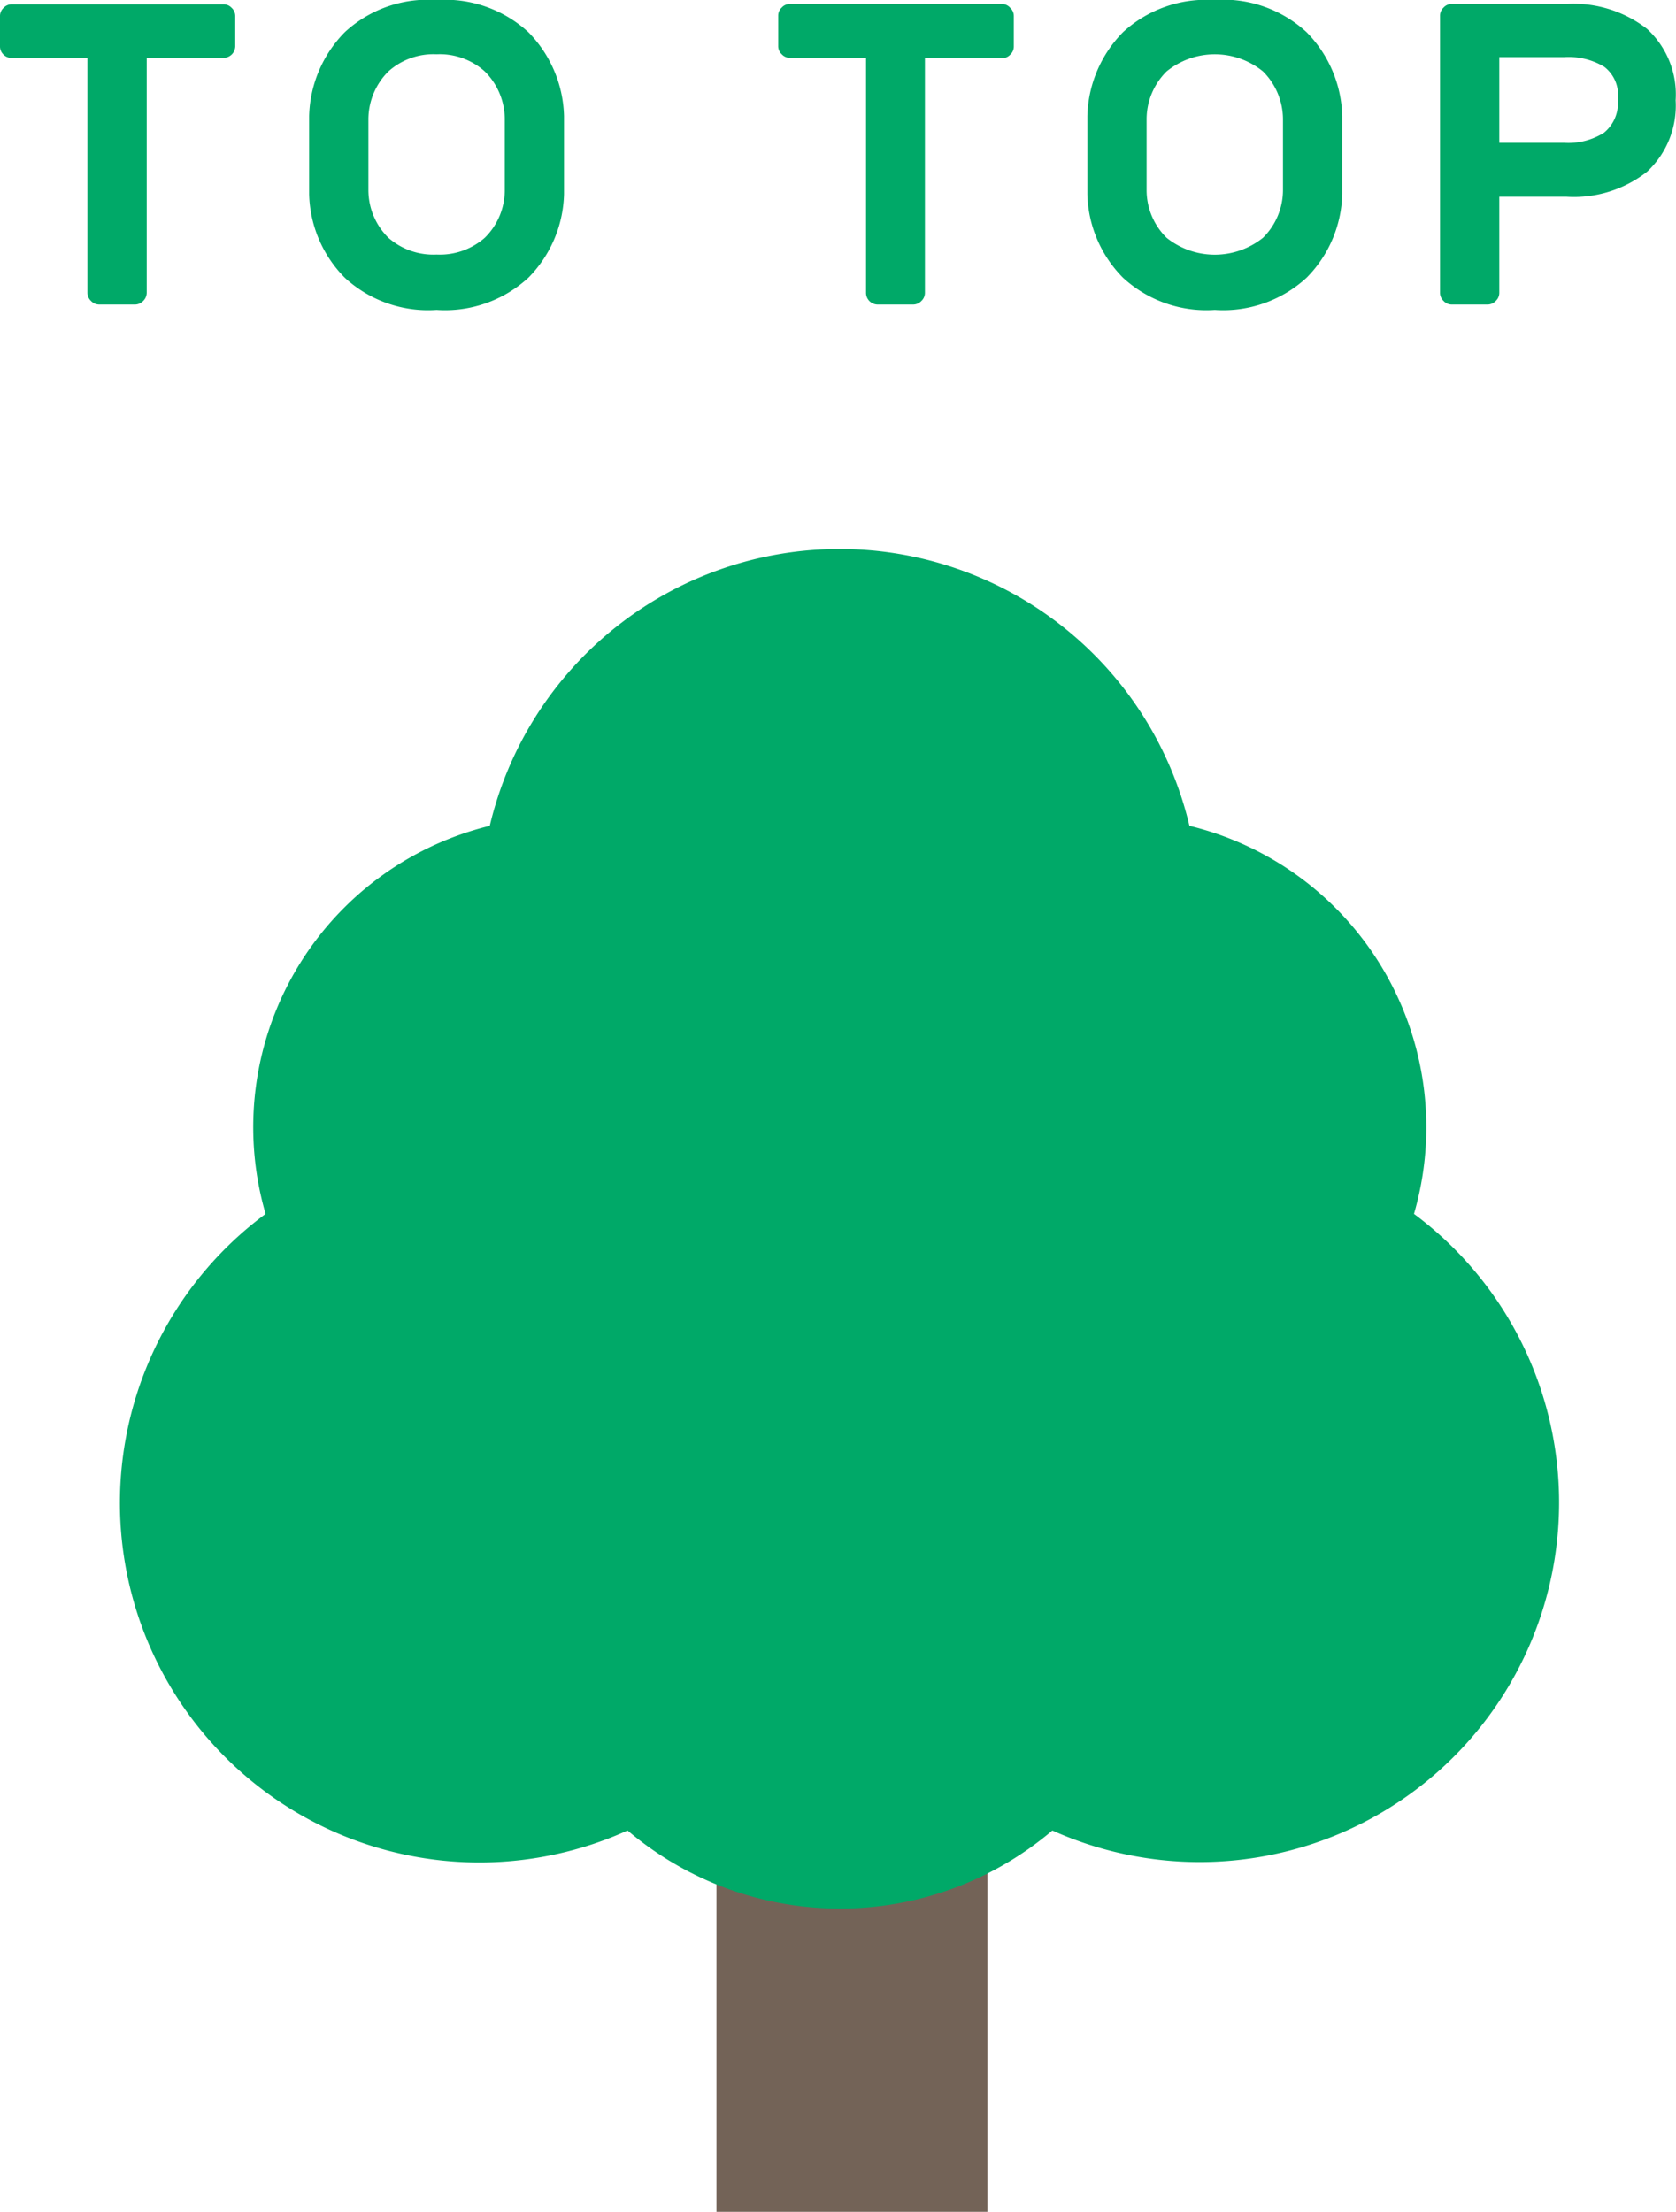
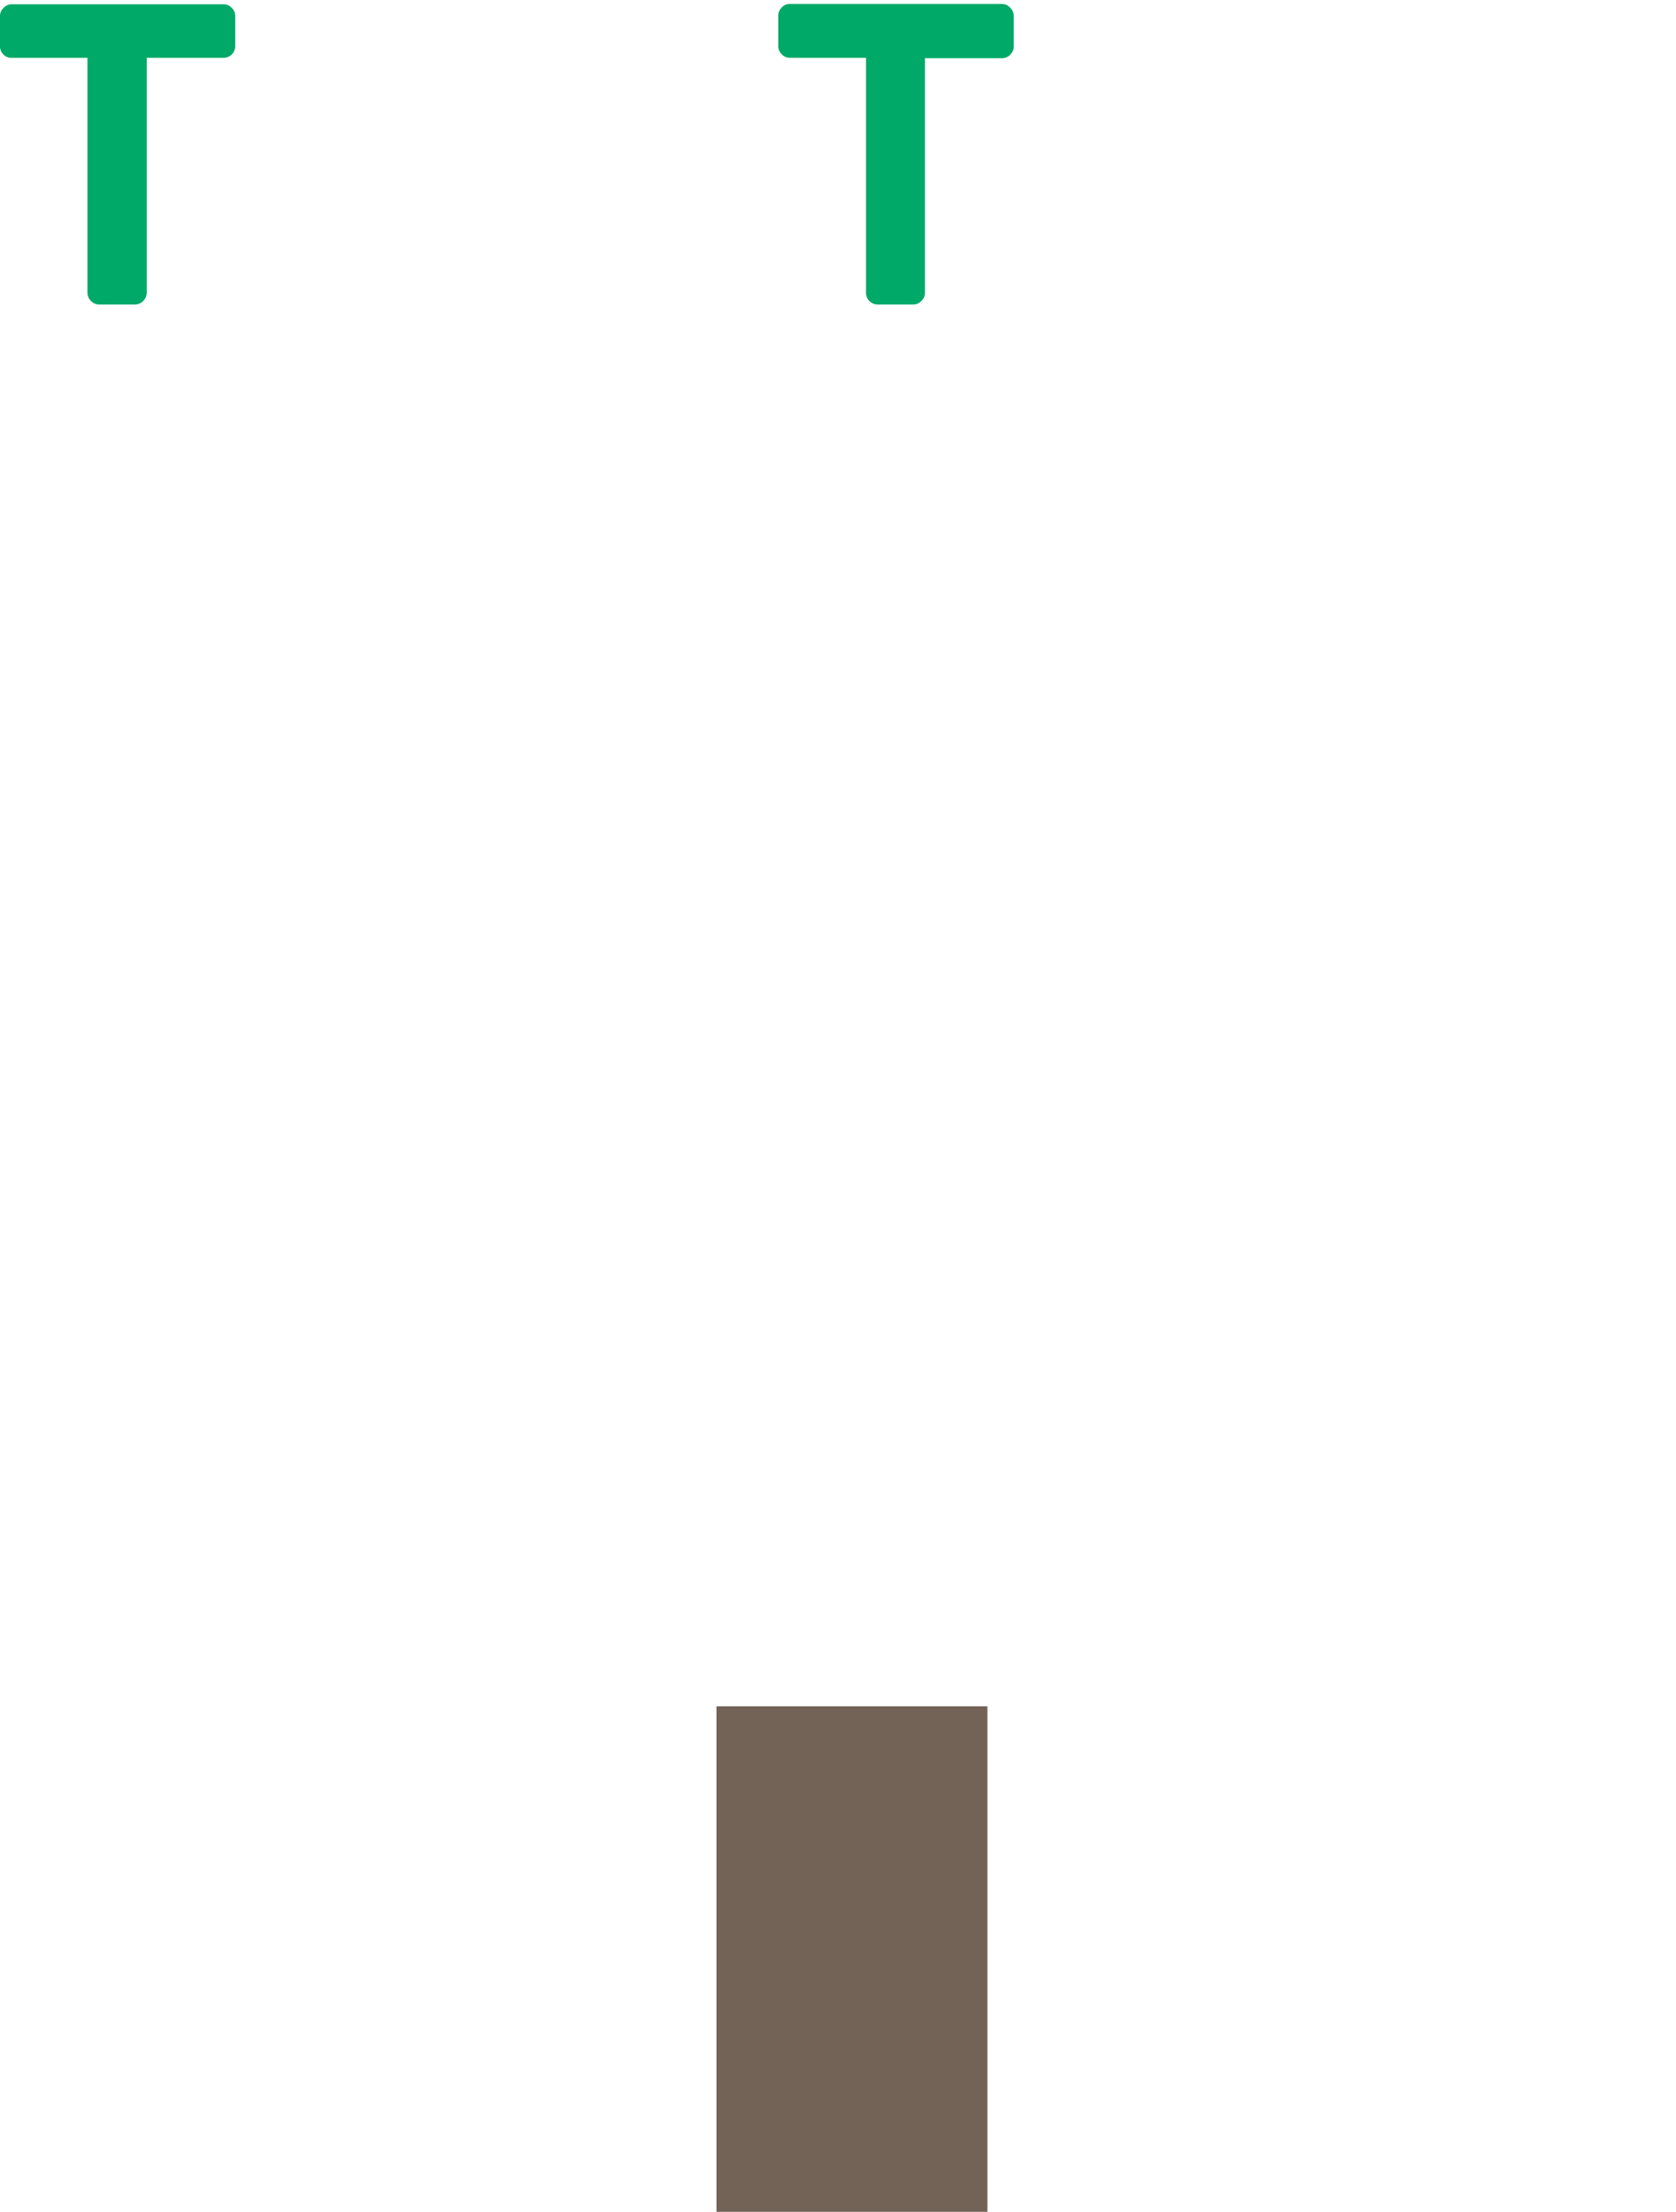
<svg xmlns="http://www.w3.org/2000/svg" id="レイヤー_1" data-name="レイヤー 1" viewBox="0 0 46.95 61.95">
  <defs>
    <style>.cls-1{fill:#736357;}.cls-2{fill:#00a968;}</style>
  </defs>
  <title>アートボード 1</title>
  <rect class="cls-1" x="20.07" y="47.79" width="7.59" height="14.16" />
-   <path class="cls-2" d="M39.61,34a8.69,8.69,0,0,0-6.29-10.87,10.07,10.07,0,0,0-19.6,0A8.69,8.69,0,0,0,7.44,34,10.07,10.07,0,0,0,17.58,51.27a9.19,9.19,0,0,0,11.9,0A10.07,10.07,0,0,0,39.61,34Z" />
  <path class="cls-2" d="M6.49.22a.31.31,0,0,1,.1.23V1.3a.33.33,0,0,1-.32.32H4.11V8.2a.32.32,0,0,1-.1.23.32.32,0,0,1-.23.1h-1a.32.32,0,0,1-.23-.1.32.32,0,0,1-.1-.23V1.62H.32a.3.3,0,0,1-.23-.1A.31.31,0,0,1,0,1.3V.44A.31.31,0,0,1,.1.22.31.31,0,0,1,.32.12H6.27A.31.31,0,0,1,6.49.22Z" />
-   <path class="cls-2" d="M14.8.9a3.47,3.47,0,0,1,1,2.35q0,.55,0,1t0,1.19a3.45,3.45,0,0,1-1,2.34,3.45,3.45,0,0,1-2.57.9,3.44,3.44,0,0,1-2.57-.9,3.44,3.44,0,0,1-1-2.34q0-.65,0-1.19t0-1a3.47,3.47,0,0,1,1-2.35A3.43,3.43,0,0,1,12.23,0,3.45,3.45,0,0,1,14.8.9ZM10.88,2a1.9,1.9,0,0,0-.56,1.33q0,.6,0,1t0,1a1.88,1.88,0,0,0,.56,1.33,1.91,1.91,0,0,0,1.35.47,1.91,1.91,0,0,0,1.35-.47,1.87,1.87,0,0,0,.56-1.33c0-.2,0-.54,0-1s0-.81,0-1A1.89,1.89,0,0,0,13.58,2a1.89,1.89,0,0,0-1.35-.48A1.89,1.89,0,0,0,10.88,2Z" />
  <path class="cls-2" d="M28.3.22a.31.31,0,0,1,.1.23V1.3a.31.31,0,0,1-.1.23.31.31,0,0,1-.23.1H25.91V8.2a.31.31,0,0,1-.1.23.32.32,0,0,1-.23.1h-1a.33.33,0,0,1-.32-.32V1.62H22.13a.31.31,0,0,1-.23-.1.31.31,0,0,1-.1-.23V.44a.31.31,0,0,1,.1-.23.31.31,0,0,1,.23-.1h5.94A.31.31,0,0,1,28.3.22Z" />
-   <path class="cls-2" d="M36.6.9a3.46,3.46,0,0,1,1,2.35q0,.55,0,1t0,1.19a3.44,3.44,0,0,1-1,2.34,3.45,3.45,0,0,1-2.57.9,3.45,3.45,0,0,1-2.57-.9,3.44,3.44,0,0,1-1-2.34q0-.65,0-1.19c0-.27,0-.59,0-1a3.47,3.47,0,0,1,1-2.35A3.44,3.44,0,0,1,34,0,3.45,3.45,0,0,1,36.6.9ZM32.68,2a1.89,1.89,0,0,0-.56,1.33q0,.6,0,1t0,1a1.87,1.87,0,0,0,.56,1.33,2.16,2.16,0,0,0,2.7,0,1.88,1.88,0,0,0,.56-1.33q0-.3,0-1t0-1A1.9,1.9,0,0,0,35.38,2a2.14,2.14,0,0,0-2.7,0Z" />
-   <path class="cls-2" d="M46.14.81a2.49,2.49,0,0,1,.8,2,2.53,2.53,0,0,1-.8,2,3.32,3.32,0,0,1-2.26.7H42V8.2a.31.31,0,0,1-.1.23.32.32,0,0,1-.23.1h-1a.31.31,0,0,1-.23-.1.31.31,0,0,1-.1-.23V.44a.31.31,0,0,1,.1-.23.31.31,0,0,1,.23-.1h3.22A3.36,3.36,0,0,1,46.14.81ZM43.82,4a1.88,1.88,0,0,0,1.11-.28,1.07,1.07,0,0,0,.39-.93,1,1,0,0,0-.38-.92,1.94,1.94,0,0,0-1.12-.27H42V4Z" />
</svg>